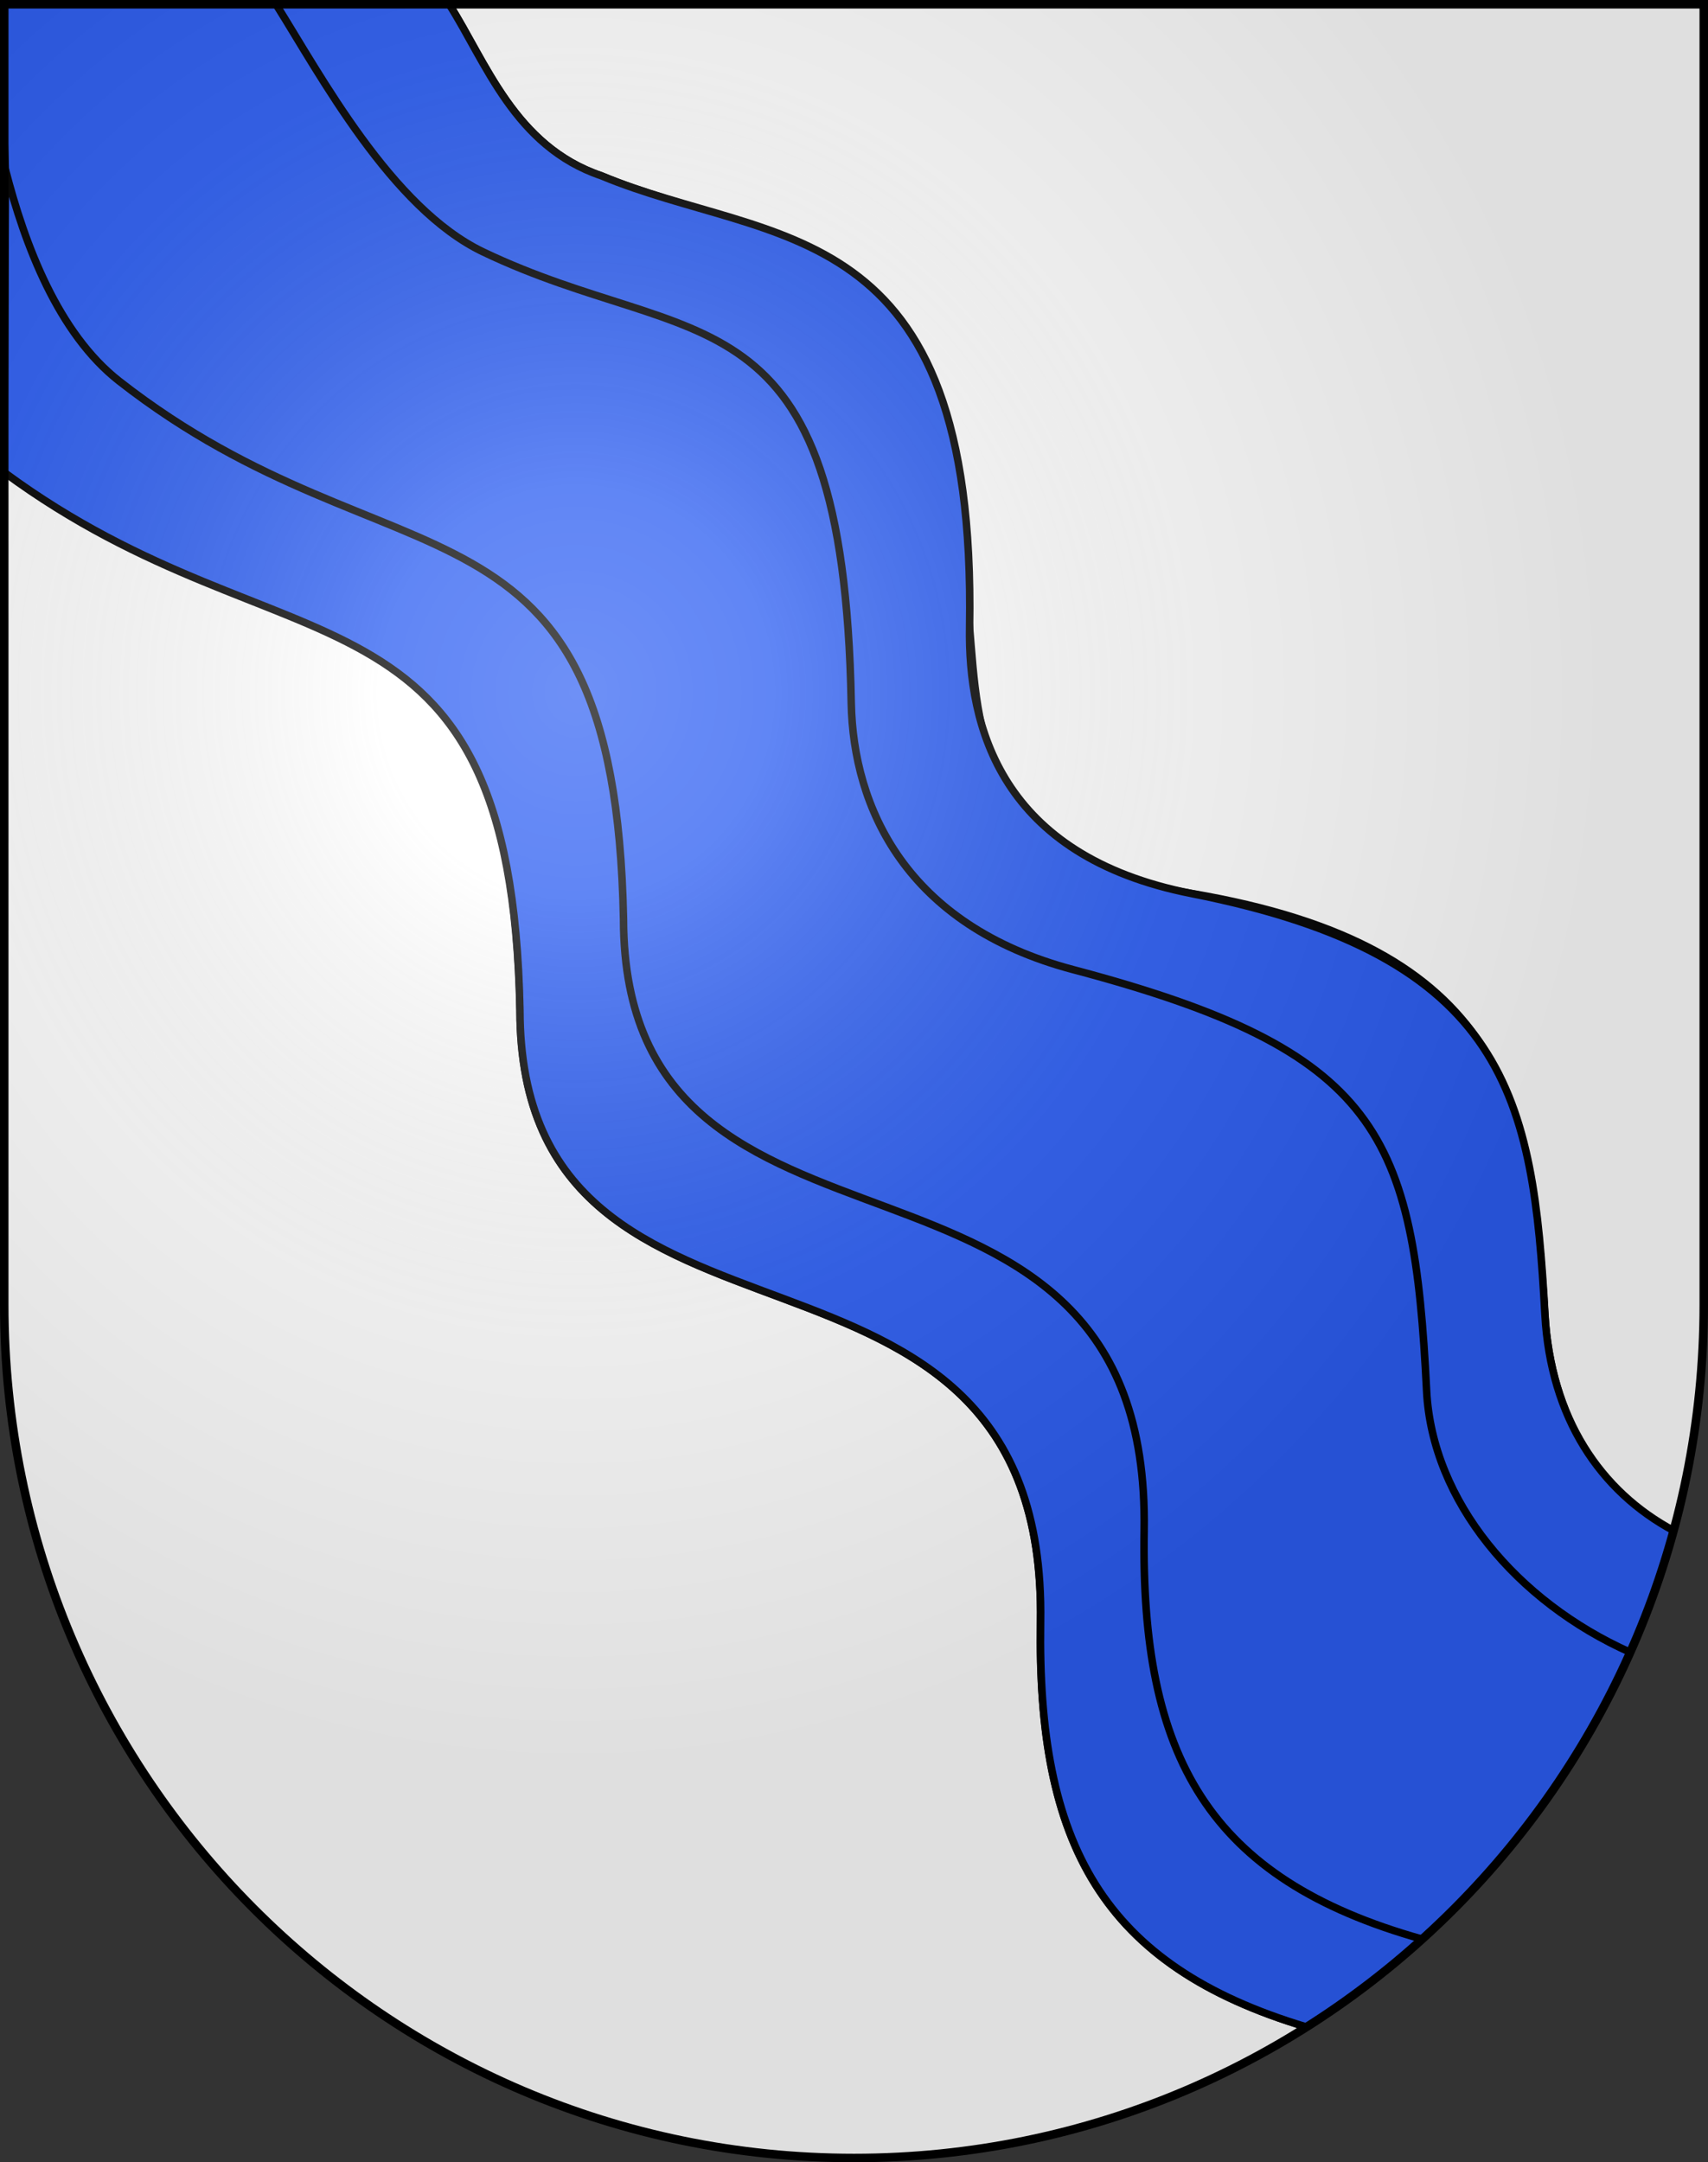
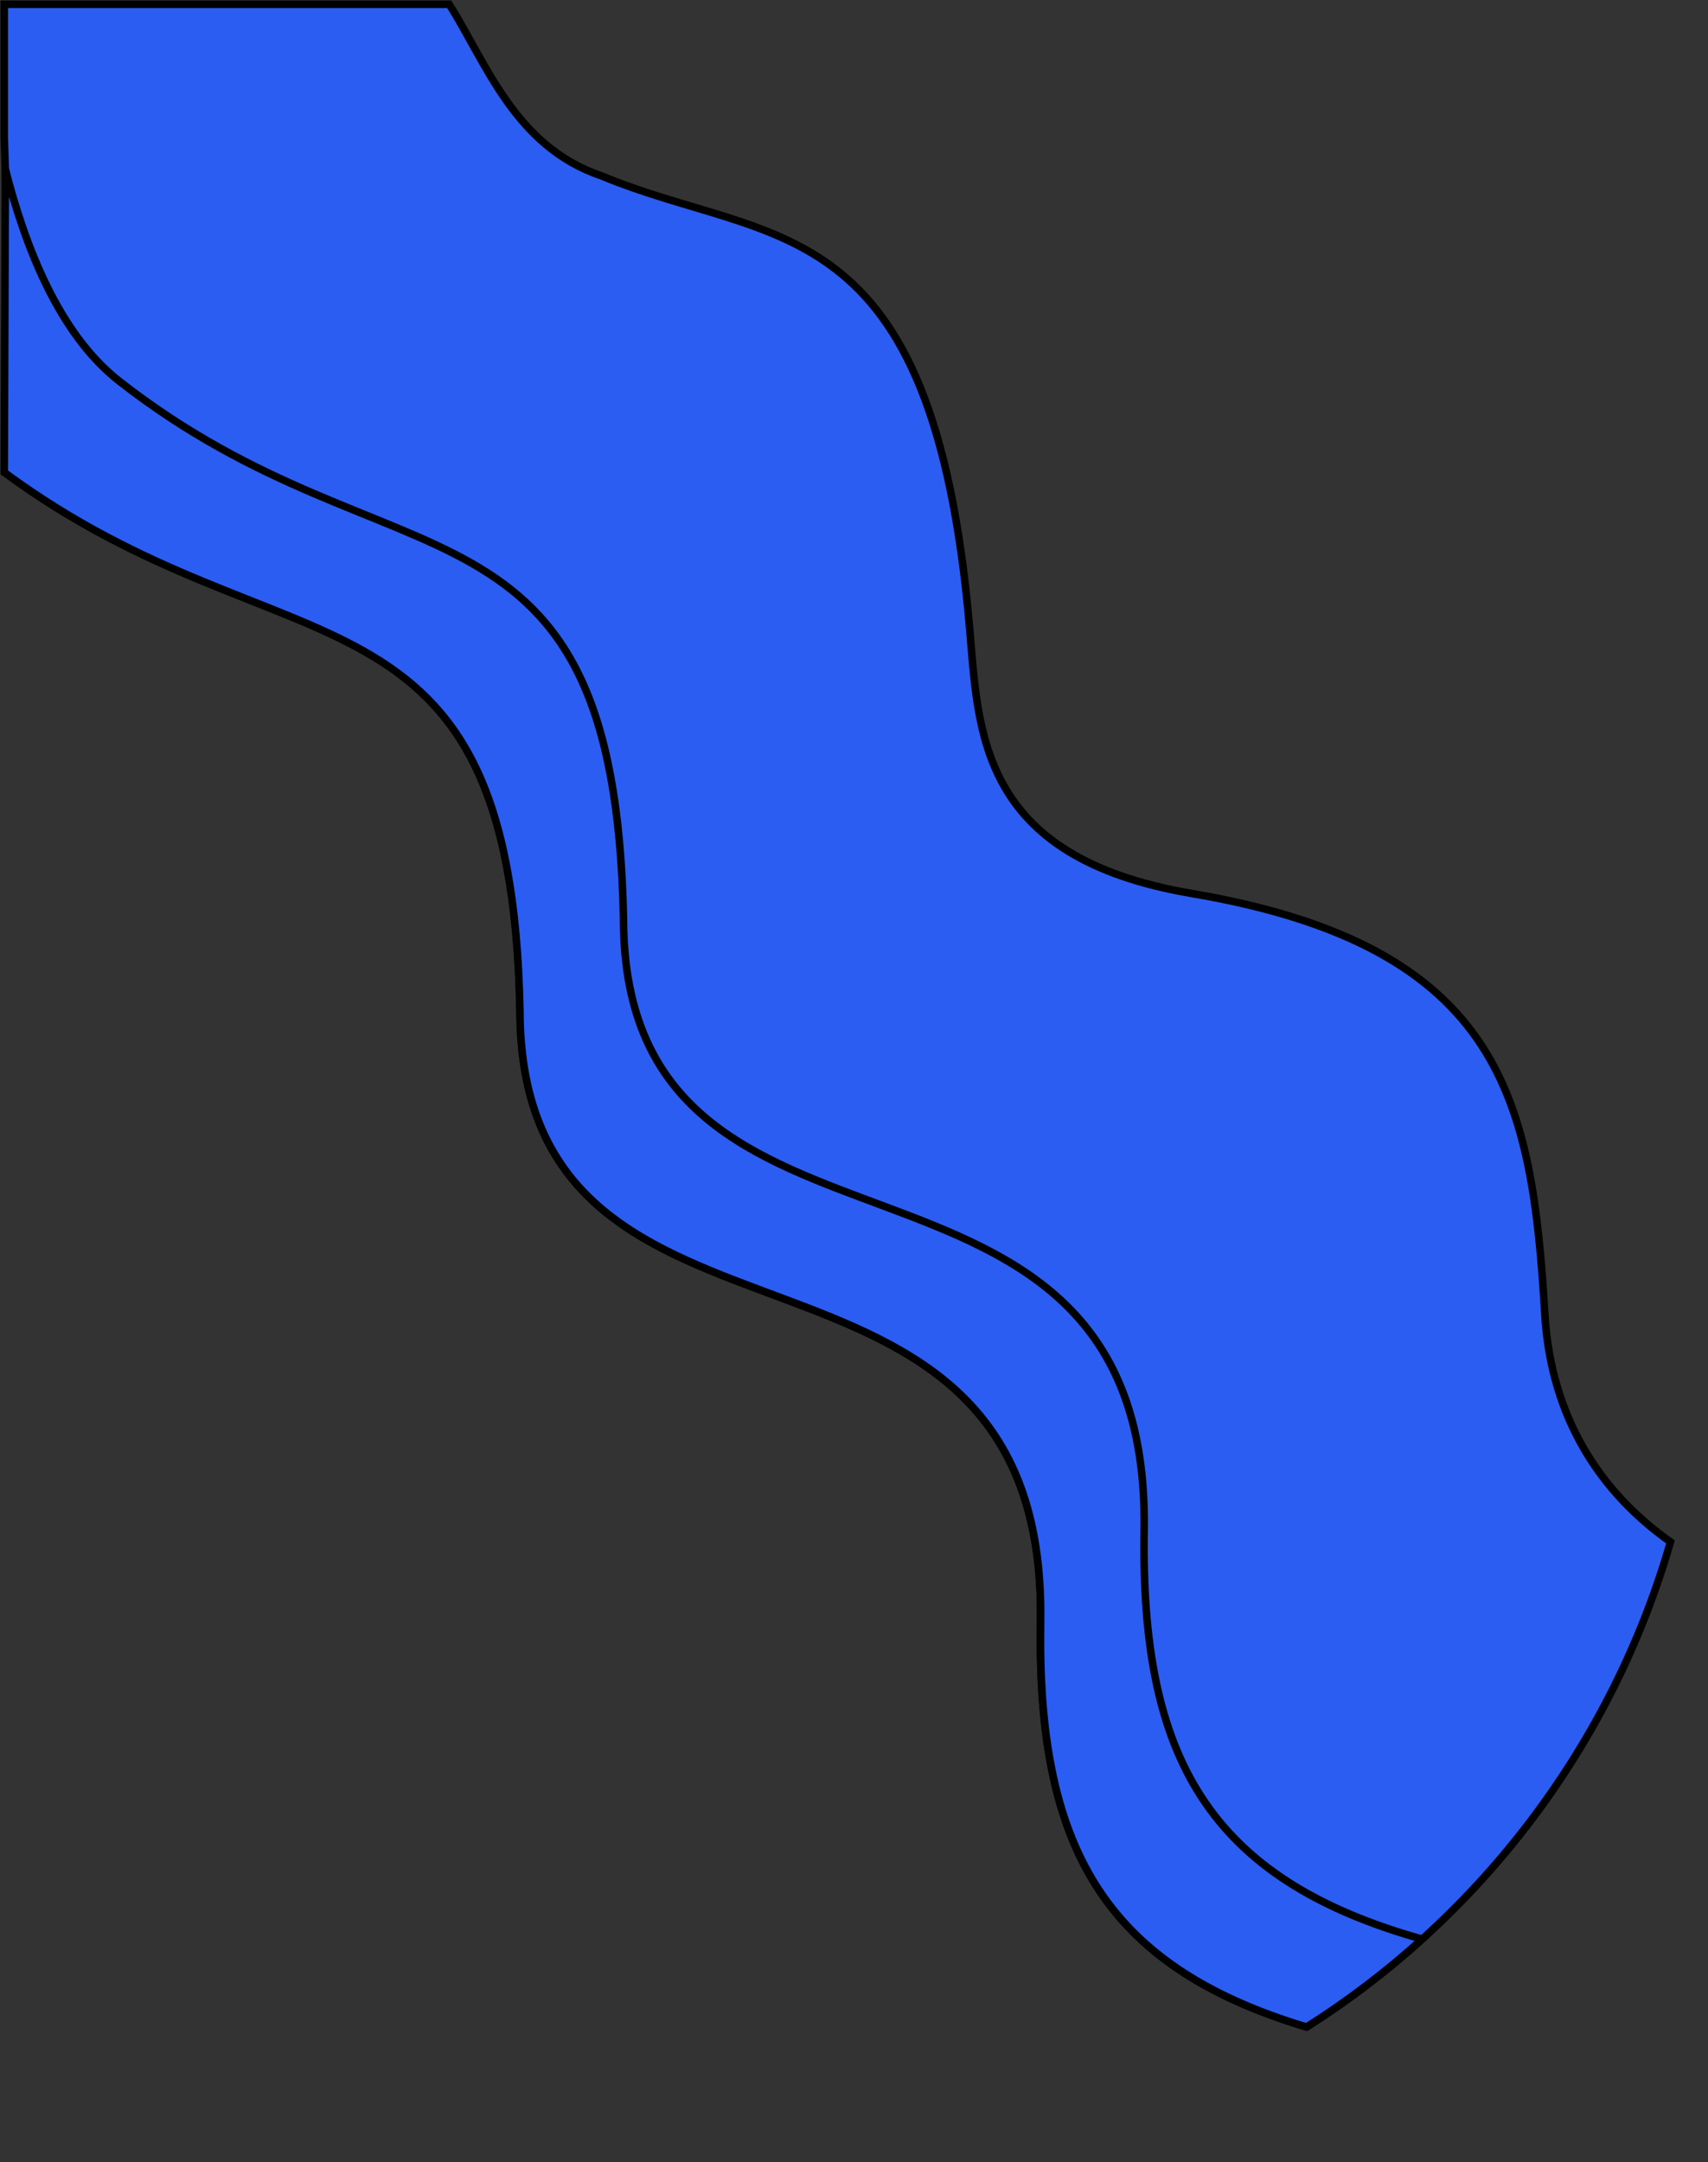
<svg xmlns="http://www.w3.org/2000/svg" xmlns:ns1="http://sodipodi.sourceforge.net/DTD/sodipodi-0.dtd" xmlns:ns2="http://www.inkscape.org/namespaces/inkscape" xmlns:xlink="http://www.w3.org/1999/xlink" height="763" width="603" version="1.0" id="svg20" ns1:version="0.32" ns2:version="0.44.1" ns1:docname="Wiedlisbach-coat of arms.svg" ns1:docbase="F:\Mis Documentos\Mis imágenes\Encyclopédie\Escudos de Suiza">
  <rect width="100%" height="100%" fill="#333333" stroke="none" />
  <defs id="defs29">
    <linearGradient id="linearGradient2893">
      <stop style="stop-color:#ffffff;stop-opacity:0.314;" offset="0" id="stop2895" />
      <stop id="stop2897" offset="0.19" style="stop-color:#ffffff;stop-opacity:0.251;" />
      <stop style="stop-color:#6b6b6b;stop-opacity:0.125;" offset="0.6" id="stop2901" />
      <stop style="stop-color:#000000;stop-opacity:0.125;" offset="1" id="stop2899" />
    </linearGradient>
    <linearGradient id="linearGradient2955">
      <stop style="stop-color:white;stop-opacity:0;" offset="0" id="stop2965" />
      <stop style="stop-color:black;stop-opacity:0.646;" offset="1" id="stop2959" />
    </linearGradient>
    <radialGradient ns2:collect="always" xlink:href="#linearGradient2893" id="radialGradient3236" gradientUnits="userSpaceOnUse" gradientTransform="matrix(1.215,1.531577e-24,1.464684e-23,1.267,-839.192,-490.489)" cx="858.042" cy="579.933" fx="858.042" fy="579.933" r="300" />
  </defs>
  <ns1:namedview ns2:window-height="682" ns2:window-width="1024" ns2:pageshadow="2" ns2:pageopacity="0.0" guidetolerance="10.0" gridtolerance="10.0" objecttolerance="10.0" borderopacity="1.0" bordercolor="#666666" pagecolor="#ffffff" id="base" ns2:zoom="0.48301887" ns2:cx="365.91298" ns2:cy="358.50045" ns2:window-x="-4" ns2:window-y="-4" ns2:current-layer="layer2" showgrid="true" />
  <desc id="desc22">Coat of Arms of Canton of Freiburg (Fribourg)</desc>
  <g ns2:groupmode="layer" id="layer1" ns2:label="Fond écu" ns1:insensitive="true">
-     <path id="path1899" d="M 1.5,1.5 L 1.5,460.368 C 1.5,626.678 135.815,761.5 301.5,761.5 C 467.185,761.5 601.5,626.678 601.5,460.368 L 601.5,1.5 L 1.5,1.5 z " style="fill:white;fill-opacity:1" />
-   </g>
+     </g>
  <g ns2:groupmode="layer" id="layer2" ns2:label="Meubles" ns1:insensitive="true">
    <g id="g11080">
      <path id="path9261" d="M 1.5,1.5 L 1.5,48.656 L 5.531,166.656 C 104.979,240.032 180.501,198.557 183.594,356.625 C 183.87,494.916 369.79,417.367 367.344,572.375 C 366.137,650.56 388.943,693.62 461.281,715.281 C 522.727,676.391 569.135,615.732 589.75,544.094 C 564.81,526.499 547.589,500.058 545.406,463.938 C 540.862,388.718 531.12,334.042 420.688,315.281 C 345.22,302.46 345.486,257.92 342.281,221.219 C 329.234,71.815 272.682,87.201 212.281,62.031 C 181.616,51.669 171.542,21.847 158.562,1.5 L 1.5,1.5 z " style="fill:#2b5df2;fill-opacity:1;fill-rule:evenodd;stroke:black;stroke-width:2.648px;stroke-linecap:butt;stroke-linejoin:miter;stroke-opacity:1" />
      <path id="path10148" d="M 1.906,59.781 L 1.5,166.688 C 100.948,240.063 180.47,198.525 183.562,356.594 C 183.839,494.884 369.821,417.336 367.375,572.344 C 366.168,650.529 388.947,693.615 461.281,715.281 C 475.768,706.112 489.42,695.729 502.094,684.281 C 426.394,663.035 402.707,619.823 403.938,540.125 C 406.384,385.117 220.401,462.666 220.125,324.375 C 217.033,166.307 139.318,210.564 42.062,134.469 C 20.603,117.678 8.777,86.586 1.906,59.781 z " style="fill:#2b5df2;fill-opacity:1;fill-rule:evenodd;stroke:black;stroke-width:2.648px;stroke-linecap:butt;stroke-linejoin:miter;stroke-opacity:1" />
-       <path id="path10171" d="M 97.438,1.5 C 113.253,26.715 138.191,73.407 170.531,88.875 C 245.129,124.553 297.661,99.33 300.531,248.094 C 301.24,284.839 319.785,326.529 378.875,342.156 C 487.276,370.825 499.112,400.273 503.656,490.781 C 505.643,529.747 535.508,565.174 575.531,583.062 C 581.673,569.264 586.803,554.928 590.844,540.125 C 565.025,526.281 547.461,500.36 545.438,463.906 C 541.216,387.878 532.763,337.392 420.656,315.312 C 353.203,302.028 341.732,256.339 342.312,221.219 C 344.764,74.301 272.713,87.201 212.312,62.031 C 181.647,51.669 171.544,21.849 158.562,1.5 L 97.438,1.5 z " style="fill:#2b5df2;fill-opacity:1;fill-rule:evenodd;stroke:black;stroke-width:2.648px;stroke-linecap:butt;stroke-linejoin:miter;stroke-opacity:1" />
    </g>
  </g>
  <g ns2:groupmode="layer" id="layer3" ns2:label="Reflet final" style="display:inline" ns1:insensitive="true">
-     <path style="fill:url(#radialGradient3236);fill-opacity:1" d="M 1.5,1.5 L 1.5,460.368 C 1.5,626.679 135.815,761.5 301.5,761.5 C 467.185,761.5 601.5,626.679 601.5,460.368 L 601.5,1.5 L 1.5,1.5 z " id="path2346" />
-   </g>
+     </g>
  <g ns2:groupmode="layer" id="layer4" ns2:label="Contour final" style="display:inline" ns1:insensitive="true">
-     <path style="fill:none;fill-opacity:1;stroke:black;stroke-width:3;stroke-miterlimit:4;stroke-dasharray:none;stroke-opacity:1" d="M 1.5,1.5 L 1.5,460.368 C 1.5,626.679 135.815,761.5 301.5,761.5 C 467.185,761.5 601.5,626.679 601.5,460.368 L 601.5,1.5 L 1.5,1.5 z " id="path3239" />
-   </g>
+     </g>
</svg>